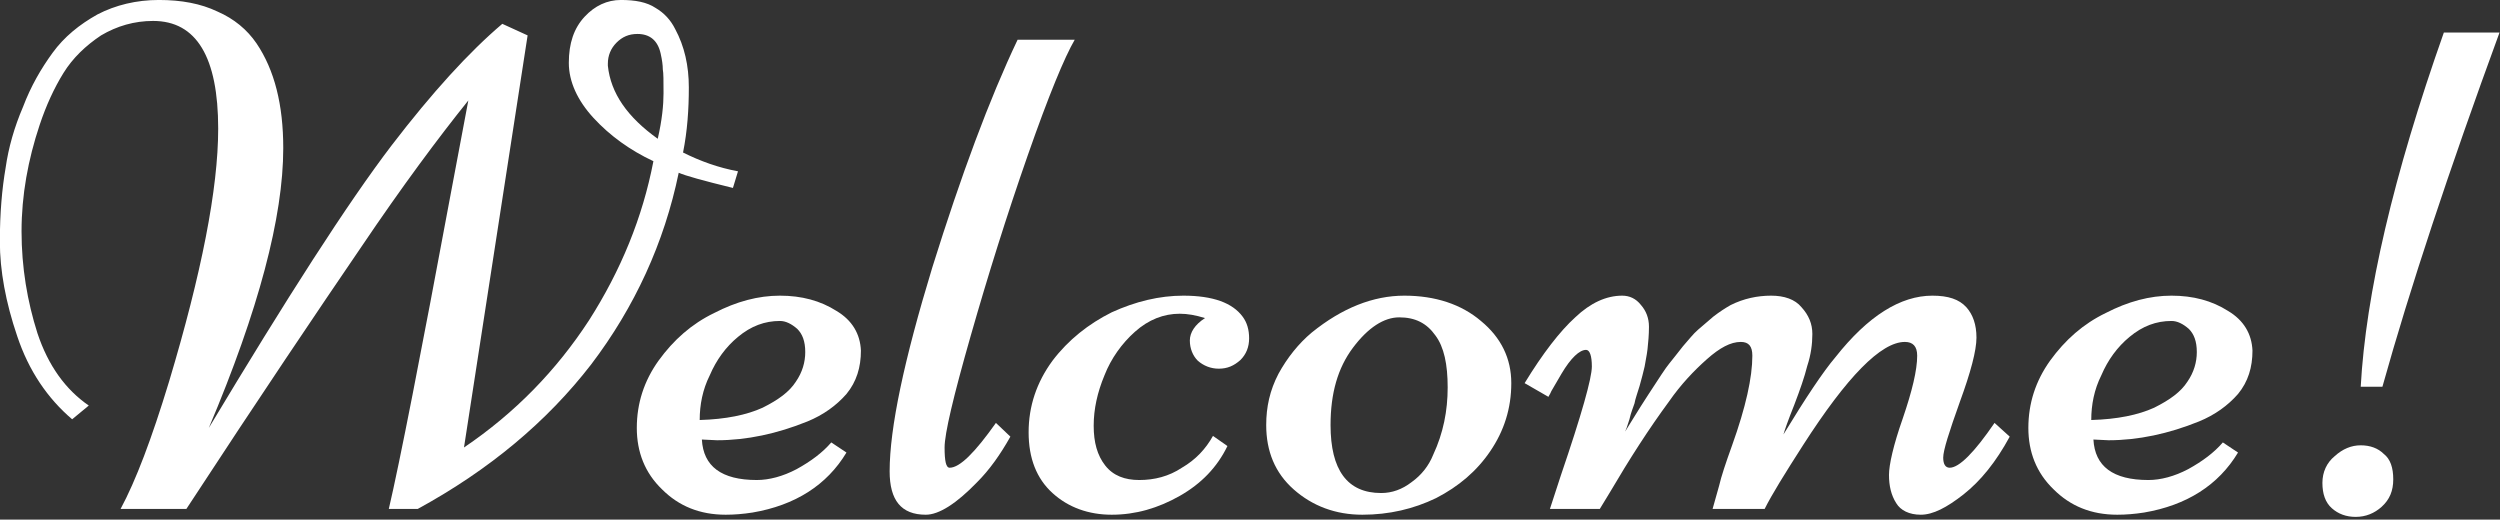
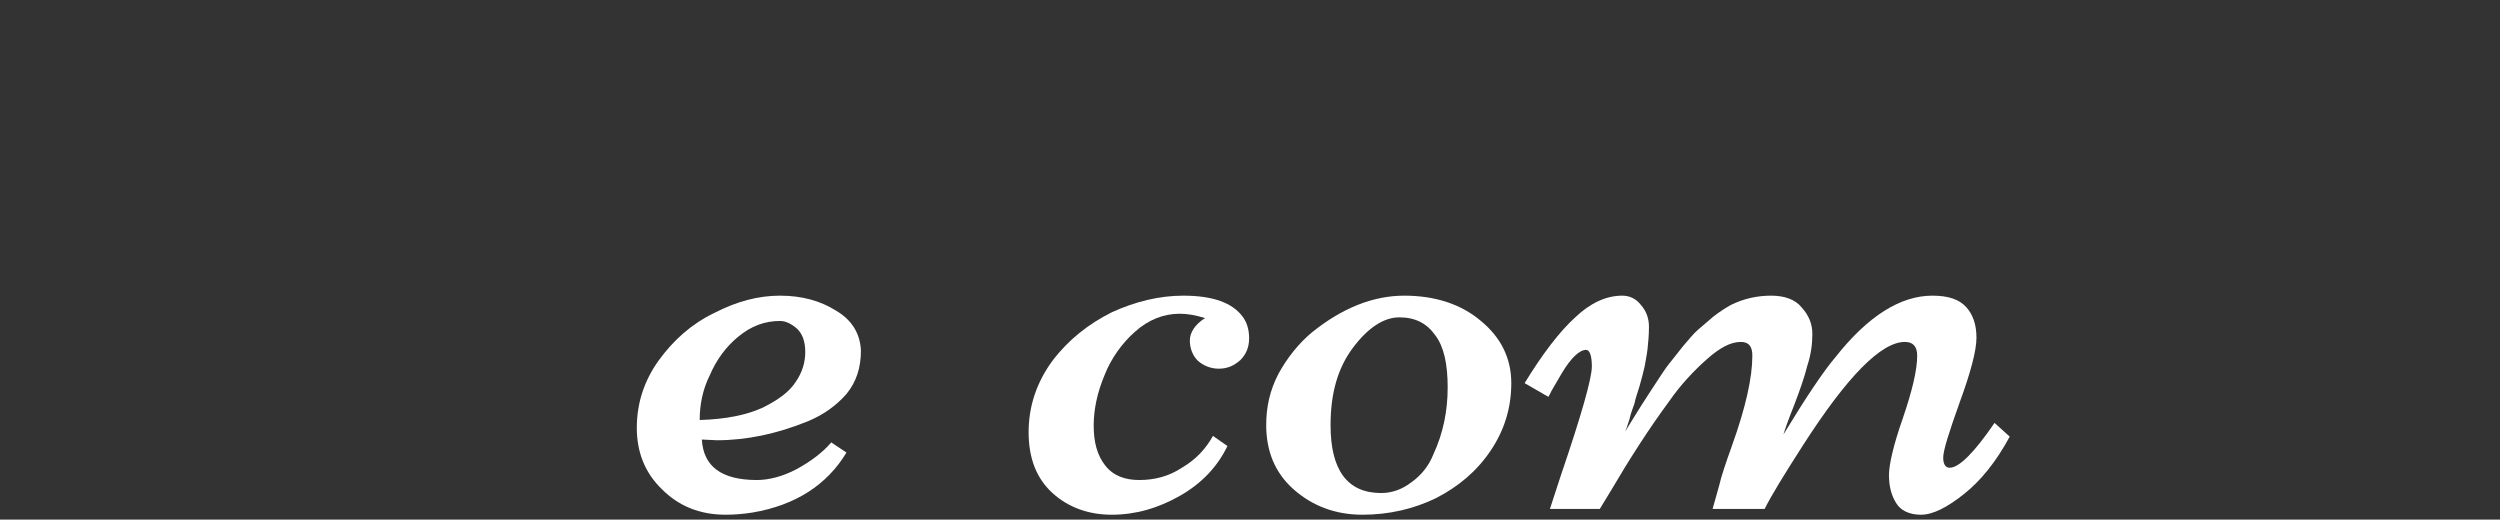
<svg xmlns="http://www.w3.org/2000/svg" width="100%" height="100%" viewBox="0 0 765 159" version="1.1" xml:space="preserve" style="fill-rule:evenodd;clip-rule:evenodd;stroke-linejoin:round;stroke-miterlimit:2;">
  <rect x="0" y="0" width="765" height="159" fill="#333333" stroke="none" />
  <g transform="matrix(1,0,0,1,-1600.43,-5692.98)">
    <g transform="matrix(3.564,0,0,3.564,1346.52,4510.56)">
      <g transform="matrix(62.072,0,0,62.072,69.12,375.464)">
-         <path d="M0.612,-0L0.572,-0C0.587,-0.064 0.616,-0.212 0.659,-0.443L0.682,-0.565C0.641,-0.514 0.591,-0.447 0.533,-0.361C0.475,-0.276 0.394,-0.156 0.292,-0L0.201,-0C0.222,-0.039 0.244,-0.097 0.268,-0.176C0.313,-0.326 0.336,-0.443 0.336,-0.526C0.336,-0.625 0.306,-0.675 0.246,-0.675C0.22,-0.675 0.196,-0.668 0.174,-0.655C0.153,-0.641 0.135,-0.624 0.122,-0.603C0.109,-0.582 0.098,-0.558 0.089,-0.531C0.073,-0.483 0.064,-0.434 0.064,-0.384C0.064,-0.334 0.072,-0.287 0.086,-0.243C0.101,-0.198 0.125,-0.165 0.157,-0.143L0.134,-0.124C0.1,-0.153 0.074,-0.191 0.058,-0.239C0.042,-0.286 0.034,-0.33 0.034,-0.37C0.034,-0.409 0.037,-0.443 0.042,-0.472C0.046,-0.5 0.054,-0.528 0.066,-0.556C0.077,-0.585 0.091,-0.609 0.107,-0.631C0.123,-0.653 0.144,-0.67 0.169,-0.684C0.194,-0.697 0.223,-0.704 0.254,-0.704C0.285,-0.704 0.312,-0.699 0.335,-0.688C0.358,-0.678 0.376,-0.663 0.389,-0.644C0.414,-0.607 0.426,-0.559 0.426,-0.499C0.426,-0.404 0.392,-0.275 0.323,-0.112C0.431,-0.292 0.515,-0.423 0.576,-0.503C0.632,-0.576 0.683,-0.632 0.729,-0.671L0.764,-0.655L0.676,-0.085C0.747,-0.133 0.804,-0.192 0.849,-0.261C0.893,-0.33 0.923,-0.403 0.938,-0.481C0.906,-0.496 0.878,-0.516 0.855,-0.541C0.833,-0.565 0.821,-0.591 0.821,-0.617C0.821,-0.644 0.828,-0.665 0.843,-0.681C0.857,-0.696 0.874,-0.704 0.893,-0.704C0.913,-0.704 0.929,-0.701 0.941,-0.693C0.953,-0.686 0.962,-0.676 0.968,-0.664C0.981,-0.64 0.987,-0.613 0.987,-0.583C0.987,-0.553 0.985,-0.523 0.979,-0.493C1.003,-0.481 1.028,-0.472 1.055,-0.467L1.048,-0.444C1.007,-0.454 0.982,-0.461 0.973,-0.465C0.953,-0.368 0.912,-0.279 0.852,-0.2C0.791,-0.121 0.711,-0.054 0.612,-0ZM0.875,-0.613C0.879,-0.575 0.902,-0.542 0.944,-0.512C0.95,-0.538 0.952,-0.559 0.952,-0.575C0.952,-0.592 0.952,-0.603 0.951,-0.608C0.951,-0.614 0.95,-0.621 0.948,-0.63C0.944,-0.648 0.933,-0.657 0.916,-0.657C0.904,-0.657 0.895,-0.653 0.887,-0.645C0.879,-0.637 0.875,-0.627 0.875,-0.616L0.875,-0.613Z" style="fill:white;fill-rule:nonzero;" />
-       </g>
+         </g>
      <g transform="matrix(62.072,0,0,62.072,125.918,375.464)">
        <path d="M0.09,-0.096C0.092,-0.059 0.117,-0.04 0.166,-0.04C0.183,-0.04 0.202,-0.045 0.221,-0.055C0.241,-0.066 0.257,-0.078 0.269,-0.092L0.29,-0.078C0.263,-0.033 0.219,-0.005 0.16,0.005C0.147,0.007 0.135,0.008 0.123,0.008C0.087,0.008 0.058,-0.004 0.035,-0.027C0.011,-0.05 -0,-0.079 -0,-0.112C-0,-0.146 0.01,-0.177 0.03,-0.205C0.051,-0.234 0.076,-0.256 0.107,-0.271C0.138,-0.287 0.168,-0.295 0.198,-0.295C0.228,-0.295 0.254,-0.288 0.276,-0.274C0.298,-0.261 0.309,-0.242 0.31,-0.219C0.31,-0.196 0.304,-0.176 0.29,-0.159C0.276,-0.143 0.258,-0.13 0.236,-0.121C0.194,-0.104 0.152,-0.095 0.111,-0.095L0.09,-0.096ZM0.087,-0.123C0.123,-0.124 0.152,-0.13 0.174,-0.14C0.196,-0.151 0.211,-0.162 0.22,-0.176C0.229,-0.189 0.233,-0.203 0.233,-0.217C0.233,-0.232 0.229,-0.242 0.222,-0.249C0.214,-0.256 0.206,-0.26 0.198,-0.26C0.177,-0.26 0.158,-0.253 0.14,-0.238C0.123,-0.224 0.11,-0.206 0.101,-0.185C0.091,-0.165 0.087,-0.144 0.087,-0.123Z" style="fill:white;fill-rule:nonzero;" />
      </g>
      <g transform="matrix(62.072,0,0,62.072,147.316,375.464)">
-         <path d="M0.182,-0.649L0.261,-0.649C0.247,-0.625 0.225,-0.572 0.196,-0.489C0.167,-0.406 0.141,-0.323 0.117,-0.239C0.093,-0.155 0.081,-0.104 0.081,-0.085C0.081,-0.066 0.083,-0.057 0.088,-0.057C0.102,-0.057 0.123,-0.078 0.152,-0.119L0.172,-0.1C0.158,-0.075 0.143,-0.054 0.126,-0.037C0.097,-0.007 0.073,0.008 0.055,0.008C0.021,0.008 0.005,-0.012 0.005,-0.052C0.005,-0.112 0.025,-0.206 0.064,-0.334C0.104,-0.462 0.143,-0.567 0.182,-0.649Z" style="fill:white;fill-rule:nonzero;" />
-       </g>
+         </g>
      <g transform="matrix(62.072,0,0,62.072,159.621,375.464)">
        <path d="M0.254,-0.101L0.274,-0.087C0.26,-0.058 0.238,-0.035 0.208,-0.018C0.178,-0.001 0.147,0.008 0.114,0.008C0.082,0.008 0.054,-0.002 0.032,-0.022C0.01,-0.042 -0.001,-0.07 -0.001,-0.106C-0.001,-0.142 0.01,-0.175 0.032,-0.205C0.054,-0.234 0.082,-0.256 0.114,-0.272C0.147,-0.287 0.18,-0.295 0.213,-0.295C0.254,-0.295 0.281,-0.285 0.295,-0.266C0.301,-0.258 0.304,-0.248 0.304,-0.236C0.304,-0.224 0.3,-0.214 0.292,-0.206C0.283,-0.198 0.274,-0.194 0.262,-0.194C0.251,-0.194 0.241,-0.198 0.233,-0.205C0.226,-0.212 0.222,-0.222 0.222,-0.233C0.222,-0.244 0.229,-0.255 0.243,-0.264C0.23,-0.268 0.219,-0.27 0.208,-0.27C0.186,-0.27 0.165,-0.262 0.146,-0.245C0.128,-0.229 0.113,-0.208 0.104,-0.185C0.094,-0.161 0.089,-0.138 0.089,-0.115C0.089,-0.092 0.094,-0.074 0.105,-0.06C0.116,-0.046 0.132,-0.04 0.152,-0.04C0.173,-0.04 0.193,-0.045 0.211,-0.057C0.23,-0.068 0.244,-0.083 0.254,-0.101Z" style="fill:white;fill-rule:nonzero;" />
      </g>
      <g transform="matrix(62.072,0,0,62.072,179.958,375.464)">
        <path d="M-0,-0.116C-0,-0.141 0.005,-0.164 0.017,-0.187C0.029,-0.209 0.045,-0.229 0.063,-0.244C0.105,-0.278 0.148,-0.295 0.191,-0.295C0.234,-0.295 0.27,-0.283 0.297,-0.26C0.325,-0.237 0.339,-0.208 0.339,-0.174C0.339,-0.139 0.329,-0.108 0.31,-0.08C0.291,-0.052 0.266,-0.031 0.235,-0.015C0.204,0 0.17,0.008 0.133,0.008C0.096,0.008 0.064,-0.004 0.038,-0.027C0.012,-0.05 -0,-0.08 -0,-0.116ZM0.159,-0.022C0.174,-0.022 0.188,-0.027 0.201,-0.037C0.215,-0.047 0.225,-0.06 0.231,-0.075C0.245,-0.105 0.251,-0.136 0.251,-0.168C0.251,-0.2 0.246,-0.224 0.234,-0.24C0.222,-0.257 0.206,-0.265 0.184,-0.265C0.163,-0.265 0.141,-0.251 0.12,-0.223C0.099,-0.195 0.089,-0.16 0.089,-0.116C0.089,-0.054 0.112,-0.022 0.159,-0.022Z" style="fill:white;fill-rule:nonzero;" />
      </g>
      <g transform="matrix(62.072,0,0,62.072,203.448,375.464)">
        <path d="M0.311,-0L0.239,-0L0.248,-0.032C0.251,-0.045 0.257,-0.063 0.266,-0.088C0.285,-0.141 0.294,-0.182 0.294,-0.212C0.294,-0.225 0.289,-0.231 0.278,-0.231C0.264,-0.231 0.249,-0.223 0.231,-0.207C0.213,-0.191 0.195,-0.172 0.179,-0.149C0.151,-0.111 0.124,-0.069 0.097,-0.023L0.083,-0L0.014,-0C0.014,-0 0.019,-0.015 0.029,-0.046C0.058,-0.131 0.072,-0.181 0.072,-0.197C0.072,-0.212 0.069,-0.22 0.064,-0.22C0.055,-0.22 0.043,-0.209 0.03,-0.187L0.016,-0.163C0.014,-0.158 0.012,-0.156 0.012,-0.155L-0.021,-0.174C0.004,-0.215 0.028,-0.246 0.049,-0.265C0.07,-0.285 0.092,-0.295 0.114,-0.295C0.124,-0.295 0.133,-0.291 0.14,-0.282C0.147,-0.274 0.151,-0.264 0.151,-0.252C0.151,-0.241 0.15,-0.23 0.149,-0.221C0.148,-0.212 0.146,-0.204 0.145,-0.197C0.143,-0.189 0.141,-0.18 0.138,-0.17C0.135,-0.16 0.132,-0.152 0.131,-0.146C0.129,-0.14 0.126,-0.133 0.124,-0.124C0.121,-0.114 0.119,-0.109 0.118,-0.107C0.125,-0.118 0.135,-0.135 0.15,-0.158C0.165,-0.181 0.174,-0.195 0.179,-0.201C0.184,-0.207 0.19,-0.215 0.198,-0.225C0.206,-0.234 0.212,-0.242 0.219,-0.248C0.225,-0.253 0.232,-0.259 0.24,-0.266C0.249,-0.273 0.257,-0.278 0.264,-0.282C0.282,-0.291 0.301,-0.295 0.32,-0.295C0.338,-0.295 0.353,-0.29 0.362,-0.279C0.372,-0.268 0.377,-0.256 0.377,-0.242C0.377,-0.228 0.375,-0.213 0.37,-0.198C0.366,-0.182 0.36,-0.165 0.352,-0.144C0.344,-0.124 0.339,-0.11 0.337,-0.103C0.368,-0.154 0.392,-0.19 0.409,-0.21C0.454,-0.267 0.499,-0.295 0.543,-0.295C0.565,-0.295 0.58,-0.29 0.59,-0.279C0.599,-0.269 0.604,-0.255 0.604,-0.237C0.604,-0.219 0.596,-0.189 0.581,-0.148C0.566,-0.106 0.558,-0.081 0.558,-0.071C0.558,-0.062 0.561,-0.057 0.567,-0.057C0.58,-0.057 0.601,-0.078 0.629,-0.119L0.65,-0.1C0.631,-0.065 0.61,-0.039 0.586,-0.02C0.563,-0.002 0.544,0.008 0.527,0.008C0.511,0.008 0.499,0.002 0.493,-0.008C0.486,-0.019 0.483,-0.032 0.483,-0.047C0.483,-0.061 0.489,-0.088 0.502,-0.125C0.515,-0.163 0.522,-0.192 0.522,-0.212C0.522,-0.225 0.516,-0.231 0.505,-0.231C0.472,-0.231 0.425,-0.183 0.364,-0.088C0.339,-0.049 0.321,-0.02 0.311,-0Z" style="fill:white;fill-rule:nonzero;" />
      </g>
      <g transform="matrix(62.072,0,0,62.072,245.395,375.464)">
-         <path d="M0.09,-0.096C0.092,-0.059 0.117,-0.04 0.166,-0.04C0.183,-0.04 0.202,-0.045 0.221,-0.055C0.241,-0.066 0.257,-0.078 0.269,-0.092L0.29,-0.078C0.263,-0.033 0.219,-0.005 0.16,0.005C0.147,0.007 0.135,0.008 0.123,0.008C0.087,0.008 0.058,-0.004 0.035,-0.027C0.011,-0.05 -0,-0.079 -0,-0.112C-0,-0.146 0.01,-0.177 0.03,-0.205C0.051,-0.234 0.076,-0.256 0.107,-0.271C0.138,-0.287 0.168,-0.295 0.198,-0.295C0.228,-0.295 0.254,-0.288 0.276,-0.274C0.298,-0.261 0.309,-0.242 0.31,-0.219C0.31,-0.196 0.304,-0.176 0.29,-0.159C0.276,-0.143 0.258,-0.13 0.236,-0.121C0.194,-0.104 0.152,-0.095 0.111,-0.095L0.09,-0.096ZM0.087,-0.123C0.123,-0.124 0.152,-0.13 0.174,-0.14C0.196,-0.151 0.211,-0.162 0.22,-0.176C0.229,-0.189 0.233,-0.203 0.233,-0.217C0.233,-0.232 0.229,-0.242 0.222,-0.249C0.214,-0.256 0.206,-0.26 0.198,-0.26C0.177,-0.26 0.158,-0.253 0.14,-0.238C0.123,-0.224 0.11,-0.206 0.101,-0.185C0.091,-0.165 0.087,-0.144 0.087,-0.123Z" style="fill:white;fill-rule:nonzero;" />
-       </g>
+         </g>
      <g transform="matrix(62.072,0,0,62.072,266.793,375.464)">
-         <path d="M0.23,-0.659L0.307,-0.659C0.237,-0.468 0.183,-0.305 0.145,-0.169L0.115,-0.169C0.122,-0.297 0.16,-0.461 0.23,-0.659ZM0.115,-0.088C0.128,-0.088 0.139,-0.084 0.147,-0.076C0.156,-0.069 0.16,-0.057 0.16,-0.041C0.16,-0.025 0.155,-0.013 0.144,-0.003C0.134,0.006 0.122,0.011 0.108,0.011C0.095,0.011 0.084,0.007 0.075,-0.001C0.066,-0.009 0.062,-0.021 0.062,-0.036C0.062,-0.051 0.068,-0.064 0.079,-0.073C0.09,-0.083 0.102,-0.088 0.115,-0.088Z" style="fill:white;fill-rule:nonzero;" />
-       </g>
+         </g>
    </g>
  </g>
</svg>